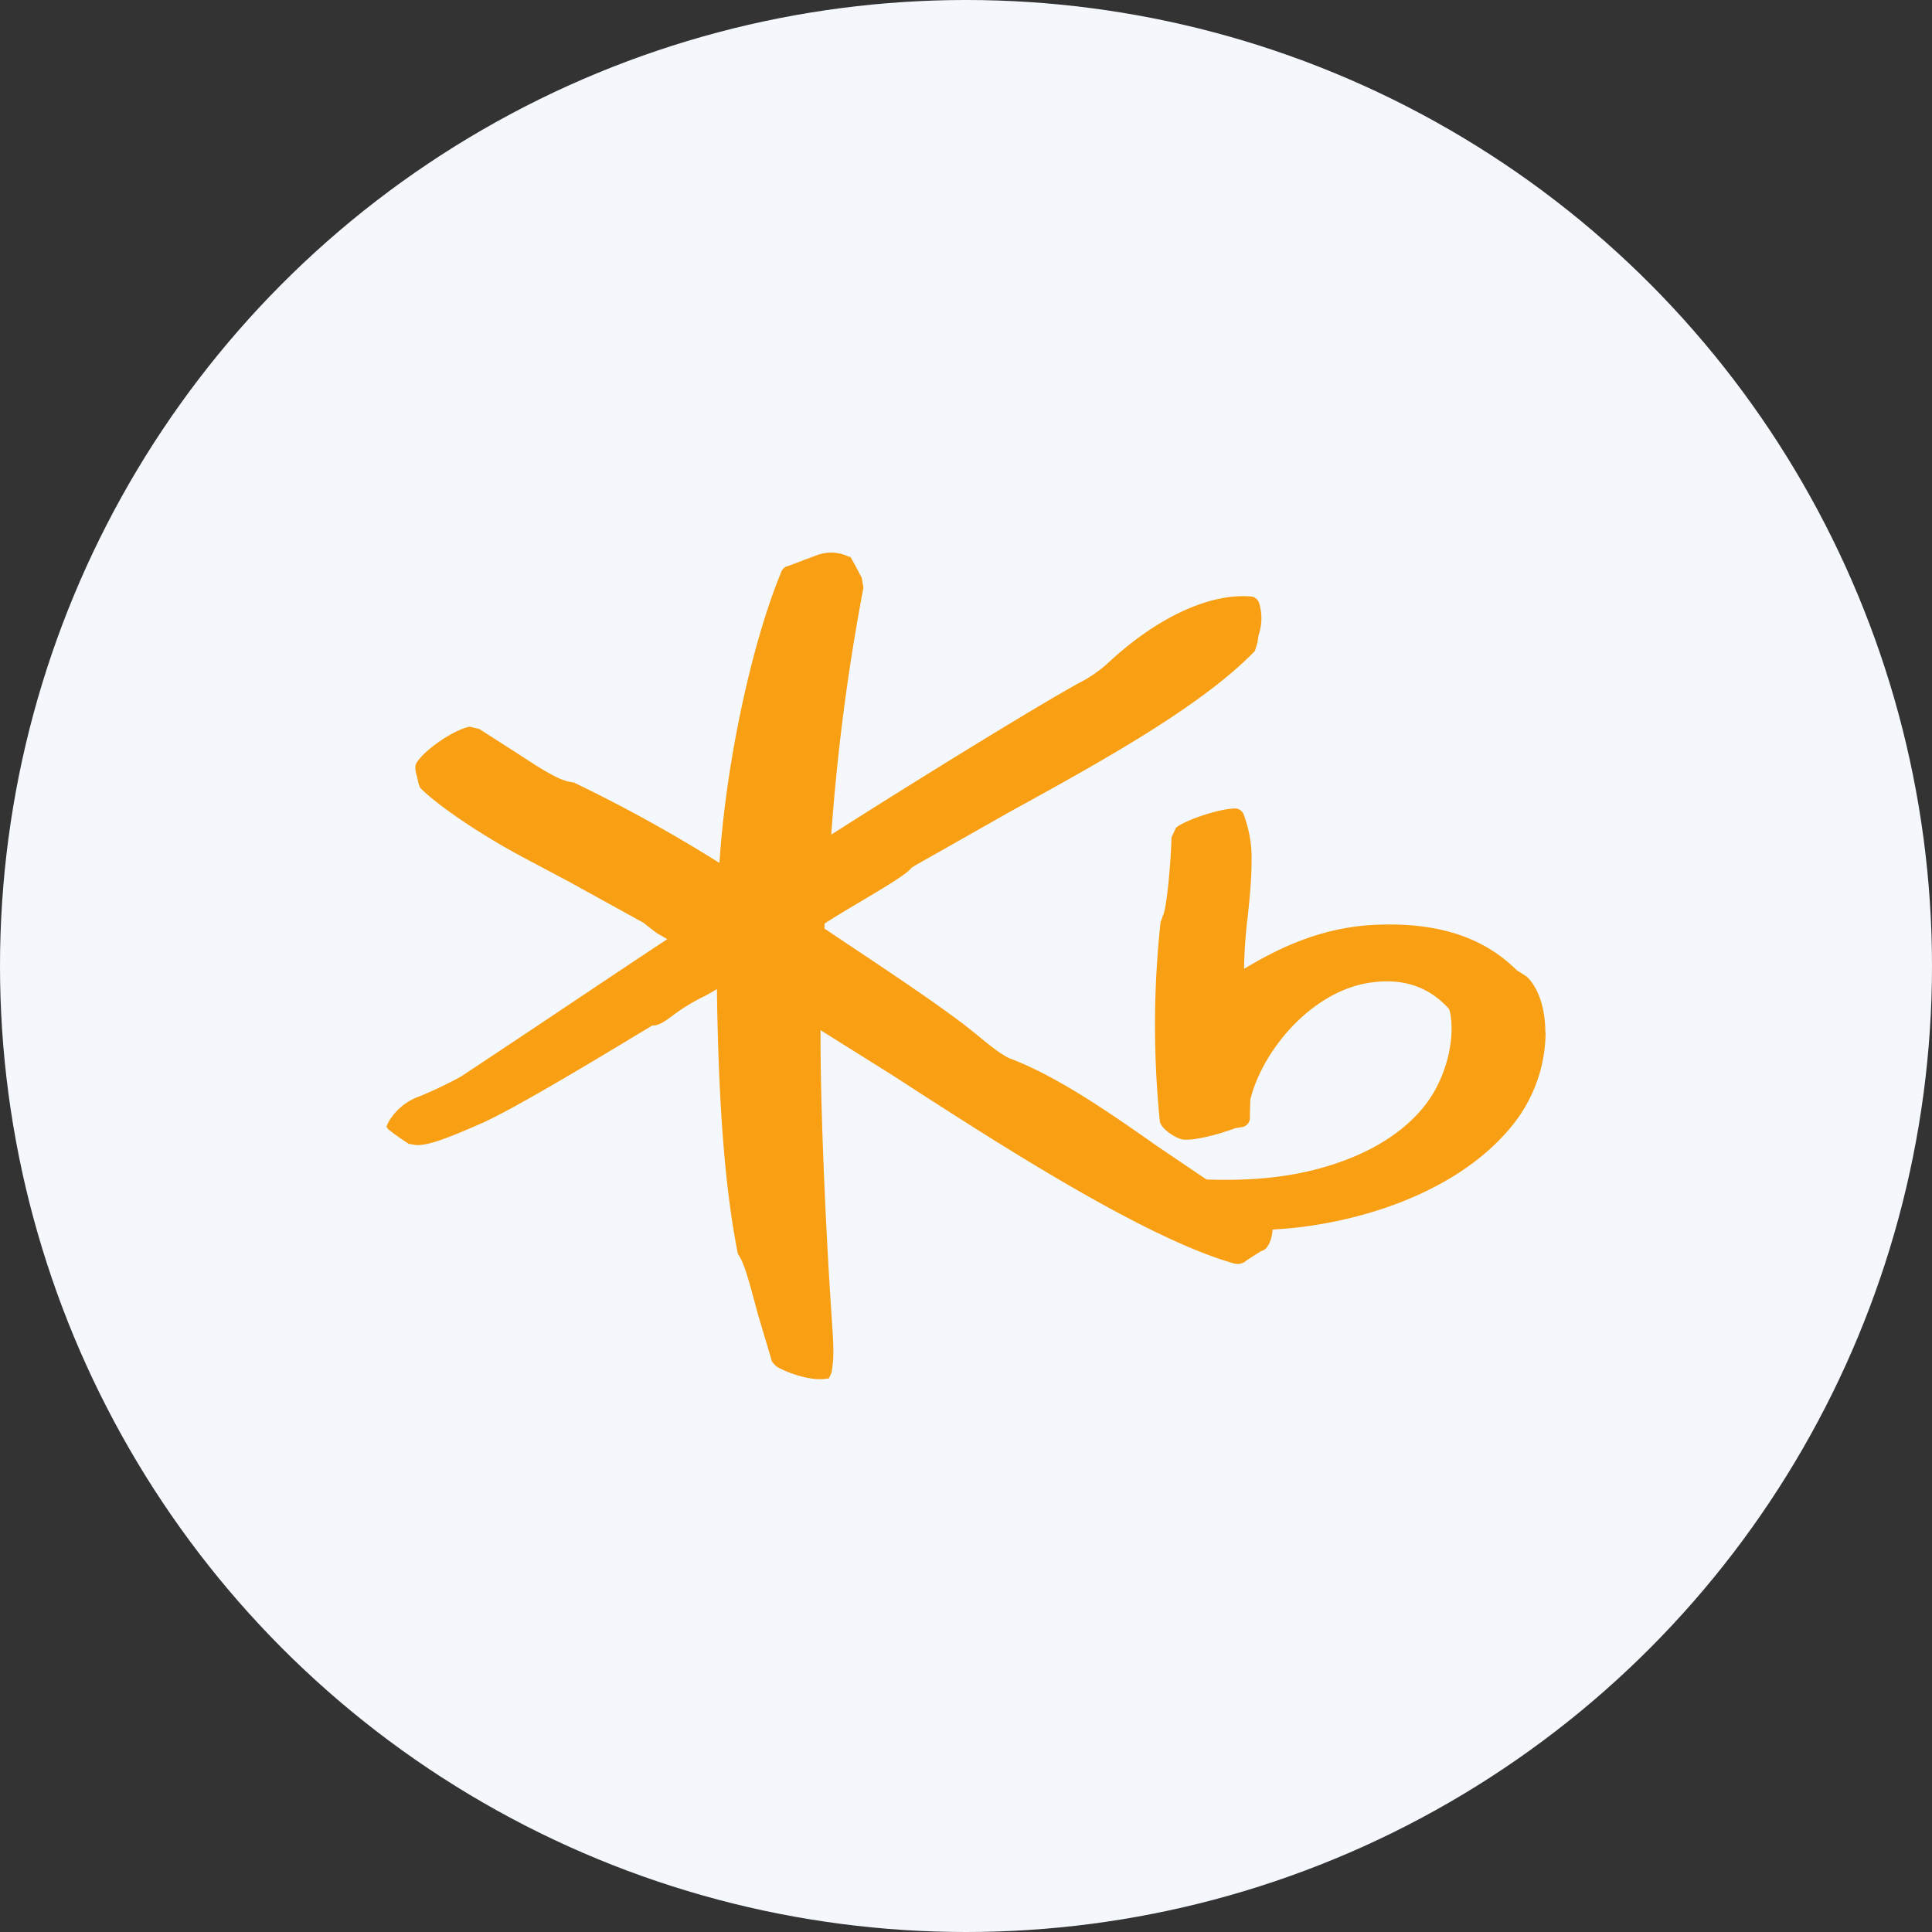
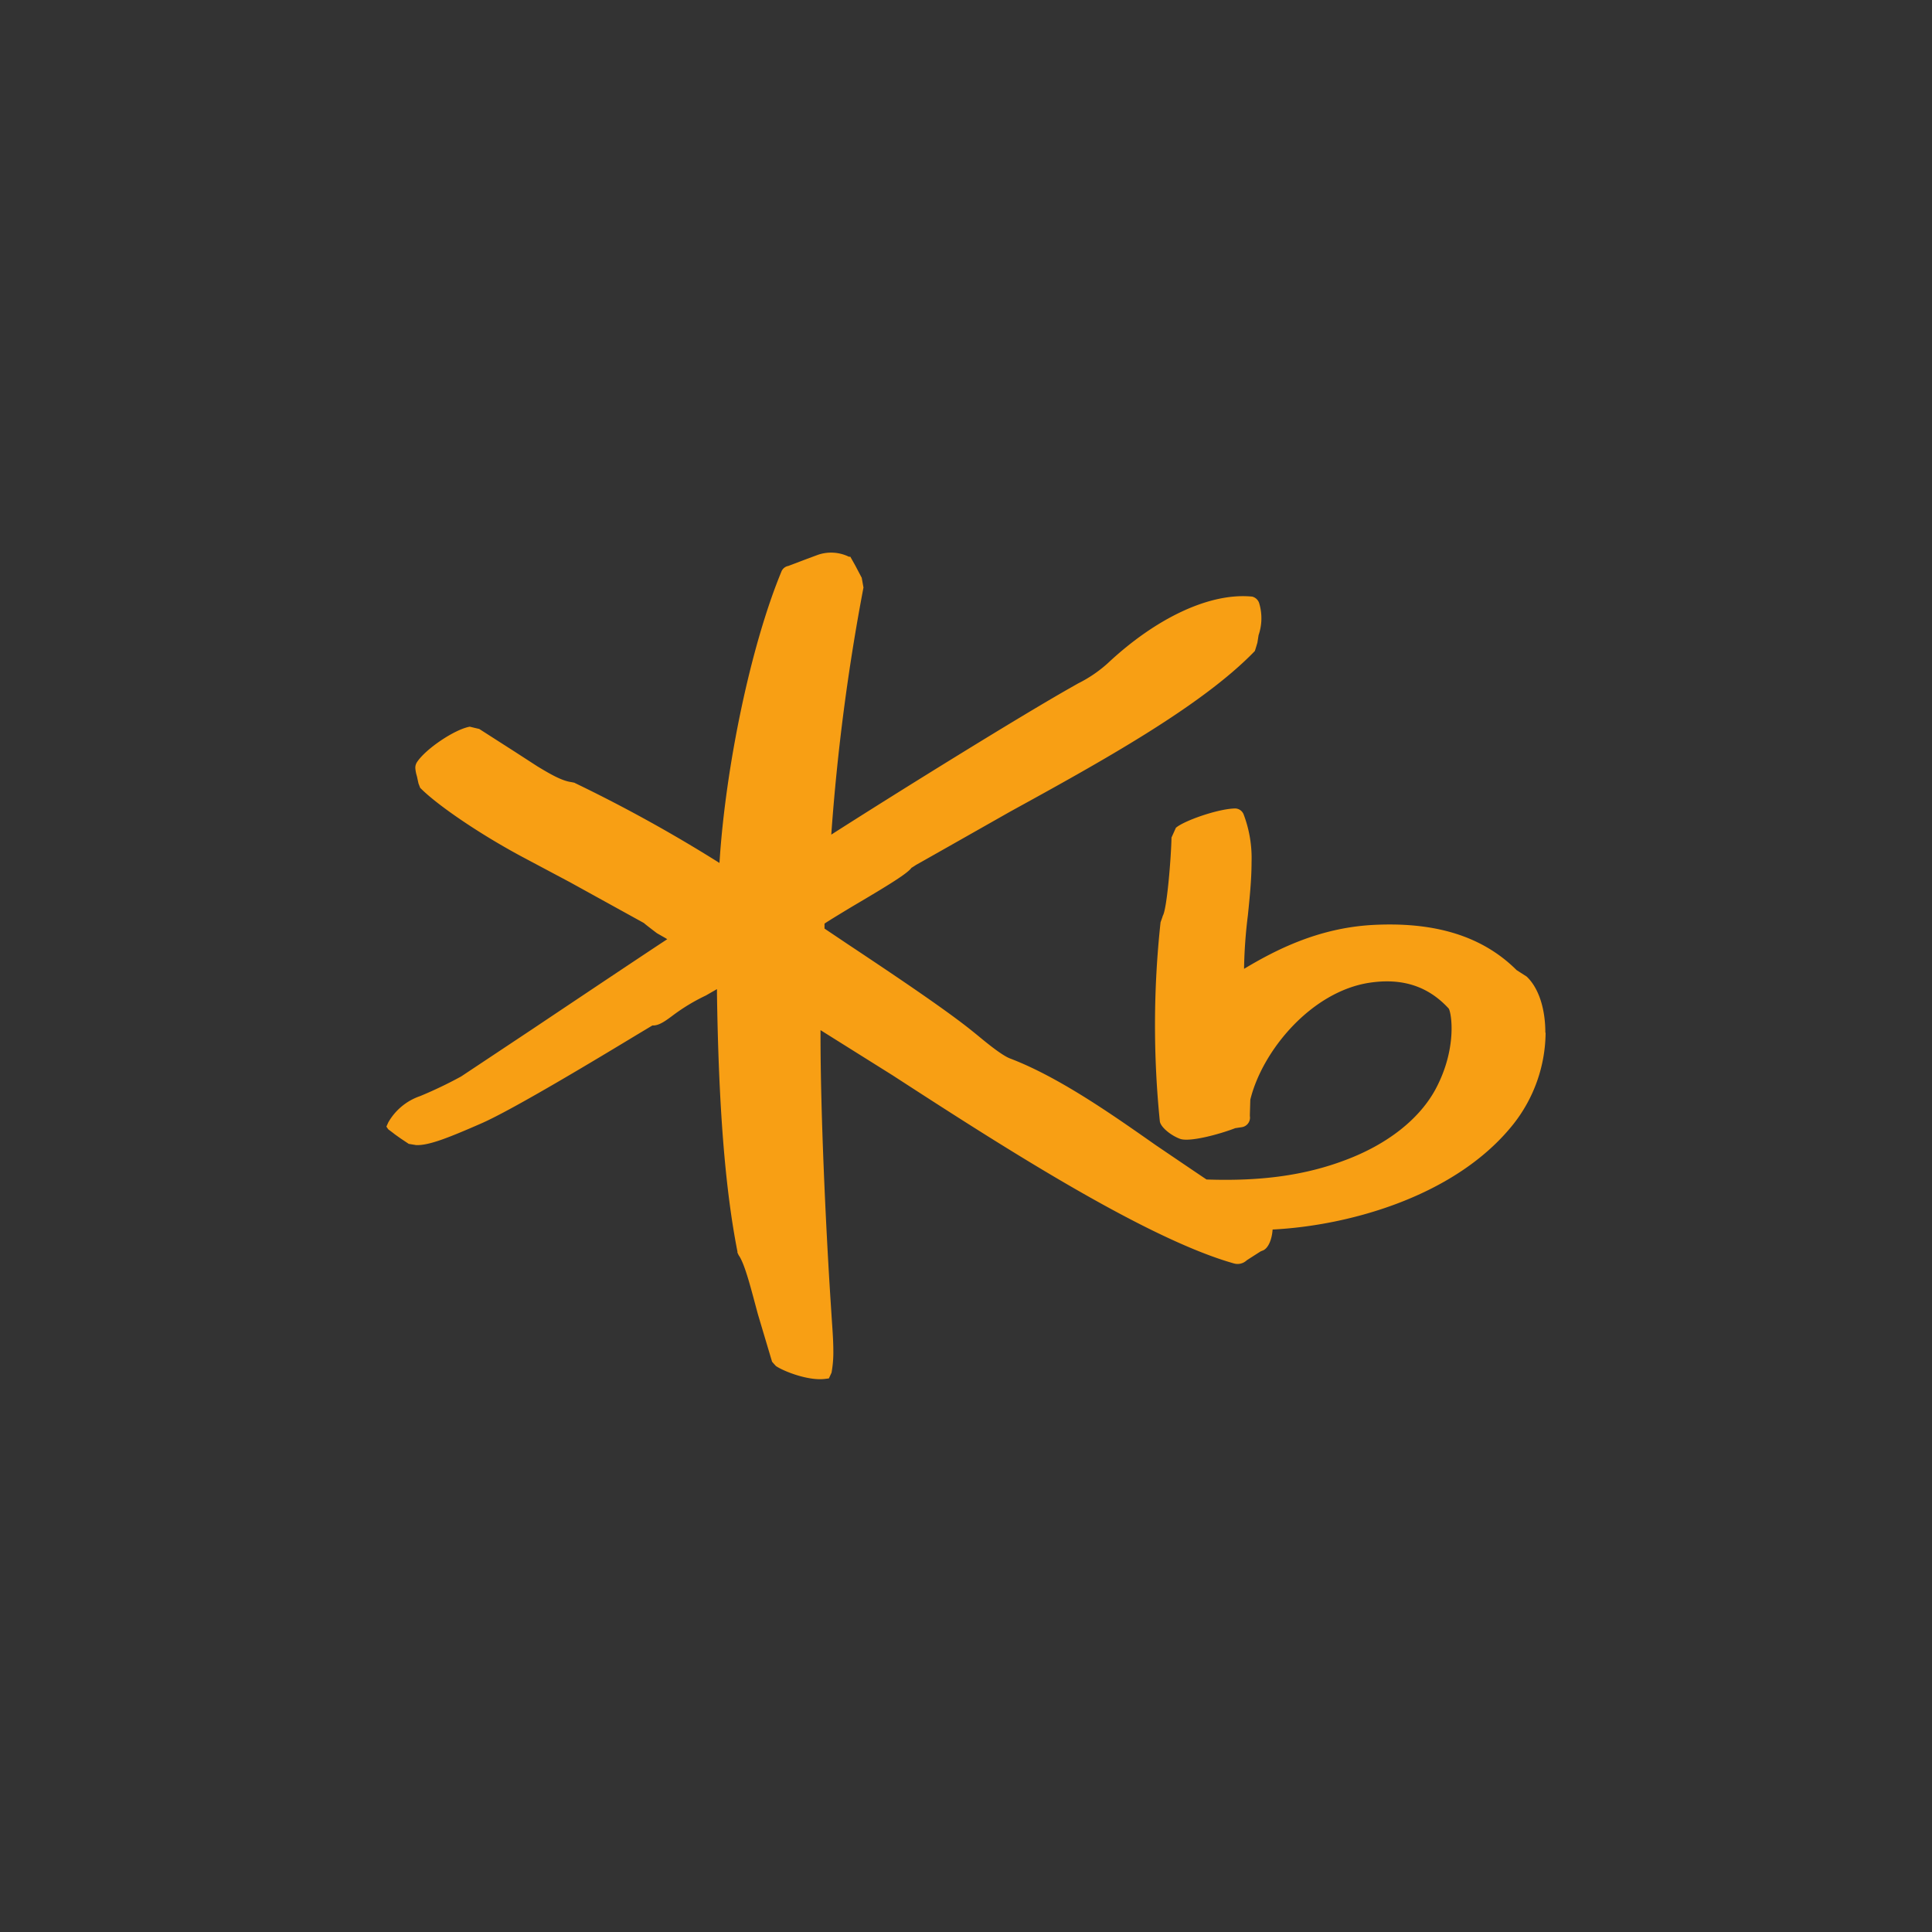
<svg xmlns="http://www.w3.org/2000/svg" id="Layer_1" data-name="Layer 1" viewBox="0 0 300 300" width="300" height="300">
  <rect x="0" y="0" width="300" height="300" fill="#333333" stroke="none" />
  <defs>
    <clipPath id="bz_circular_clip">
      <circle cx="150.0" cy="150.0" r="150.0" />
    </clipPath>
  </defs>
  <g clip-path="url(#bz_circular_clip)">
-     <path d="M-1.5-1.5h303v303H-1.5Z" fill="#f4f8fd" />
    <g id="Layer">
      <g id="Layer-2" data-name="Layer">
        <path id="Layer-3" data-name="Layer" d="M240,160.37a23.21,23.21,0,0,1-5,14.18c-8.88,11.18-25.48,15.77-37.39,16.37-.1,1.48-.63,2.84-1.45,3.23l-.4.16s-2.15,1.37-2.18,1.4a2.06,2.06,0,0,1-2,.47c-14.13-4-37.5-19.18-53-29.22l-11.17-7v.93c0,11.75.8,29.42,1.6,41.65l.17,2.64c.13,1.81.22,3.28.22,4.62a17.35,17.35,0,0,1-.28,3.35l-.41.89-.64.08c-2.53.31-6.32-1.15-7.58-2,0,0-.56-.6-.61-.69l-2.18-7.31c-1-3.67-2-7.82-3-9.21l-.19-.4,0-.16c-1.93-9.83-2.92-22.57-3.18-40.1,0,0,0-.41,0-.66l-1.74,1a29.71,29.71,0,0,0-5.17,3.13c-1,.74-2.11,1.59-3.11,1.51l-2.45,1.47c-5.72,3.46-19.12,11.55-24.07,13.72-5.36,2.35-8.24,3.46-10.17,3.39l-1.15-.19-1.23-.82S61.1,176,61.14,176l-.85-.64-.29-.42.29-.65a9.06,9.06,0,0,1,4.95-4.09,65.45,65.45,0,0,0,6.37-3.05l11-7.31s17.92-12,21-14l-.25-.16-1.35-.77s-2-1.51-2-1.57L88.52,137,81,133c-6.51-3.49-13.14-8-15.76-10.67l-.26-.68-.24-1.11a5.41,5.41,0,0,1-.25-1.31,1.62,1.62,0,0,1,.25-.87c1.35-2.07,5.86-5.11,8.21-5.52,0,0,1.5.37,1.45.34l5.48,3.51,3.6,2.33c1.8,1.08,3.68,2.21,5.21,2.42l.5.1.13.07A228.61,228.61,0,0,1,111.72,134c.94-15,4.88-33.79,9.6-45.2a1.42,1.42,0,0,1,1.09-.92l2.63-1,2-.74a6.31,6.31,0,0,1,4.78.31l.22,0,.77,1.37,1,1.9.27,1.51a330.53,330.53,0,0,0-5,38.37c9.89-6.33,28.76-18.05,37.15-22.81l1.16-.66A20.41,20.41,0,0,0,172,103c7.6-7.12,15.94-11,22.43-10.36a1.52,1.52,0,0,1,1.12,1.11,8.09,8.09,0,0,1-.12,4.88l-.18,1.16s-.38,1.3-.41,1.31c-8.28,8.59-24.08,17.29-38,24.94,0,0-14.46,8.2-14.52,8.22s-.89.6-.76.46c-.58.86-3.29,2.55-9.15,6,0,0-4.18,2.51-4.38,2.71,0,0,0,.51,0,.76l3.59,2.41c6.66,4.43,15,10,19.3,13.46l.78.63c1.44,1.19,3.82,3.16,5.14,3.67,7.56,2.87,15.89,8.73,22.6,13.44,0,0,7.56,5.13,7.91,5.35,8.46.3,15.31-.65,21.52-3,6.59-2.46,11.58-6.41,14.08-11.09,3.36-6.33,2.43-11.84,2-12.46-3.18-3.46-7.2-4.77-12.3-4-9,1.37-16.62,10.5-18.5,18.15,0,0-.08,2.54-.07,2.55a1.5,1.5,0,0,1-1.27,1.73l-1,.15c-2.6,1-7.13,2.19-8.57,1.66s-3-1.81-3.14-2.71a148.61,148.61,0,0,1,.11-30.92s.37-1,.34-1c.66-1,1.31-9.22,1.36-12.16,0,0,.68-1.5.68-1.51,1.25-1.09,6.45-2.92,9.11-3a1.44,1.44,0,0,1,1.4.89,19.16,19.16,0,0,1,1.24,7.48c0,2.66-.29,5.47-.57,8.23a75.55,75.55,0,0,0-.59,8.08c0,.08,0,.16,0,.22,5-3,11.51-6.29,19.74-6.8,9.89-.57,17.27,1.72,22.58,7l1.56,1c1.87,1.77,2.9,5,2.9,8.69Z" fill="#f89f14" />
      </g>
    </g>
  </g>
</svg>